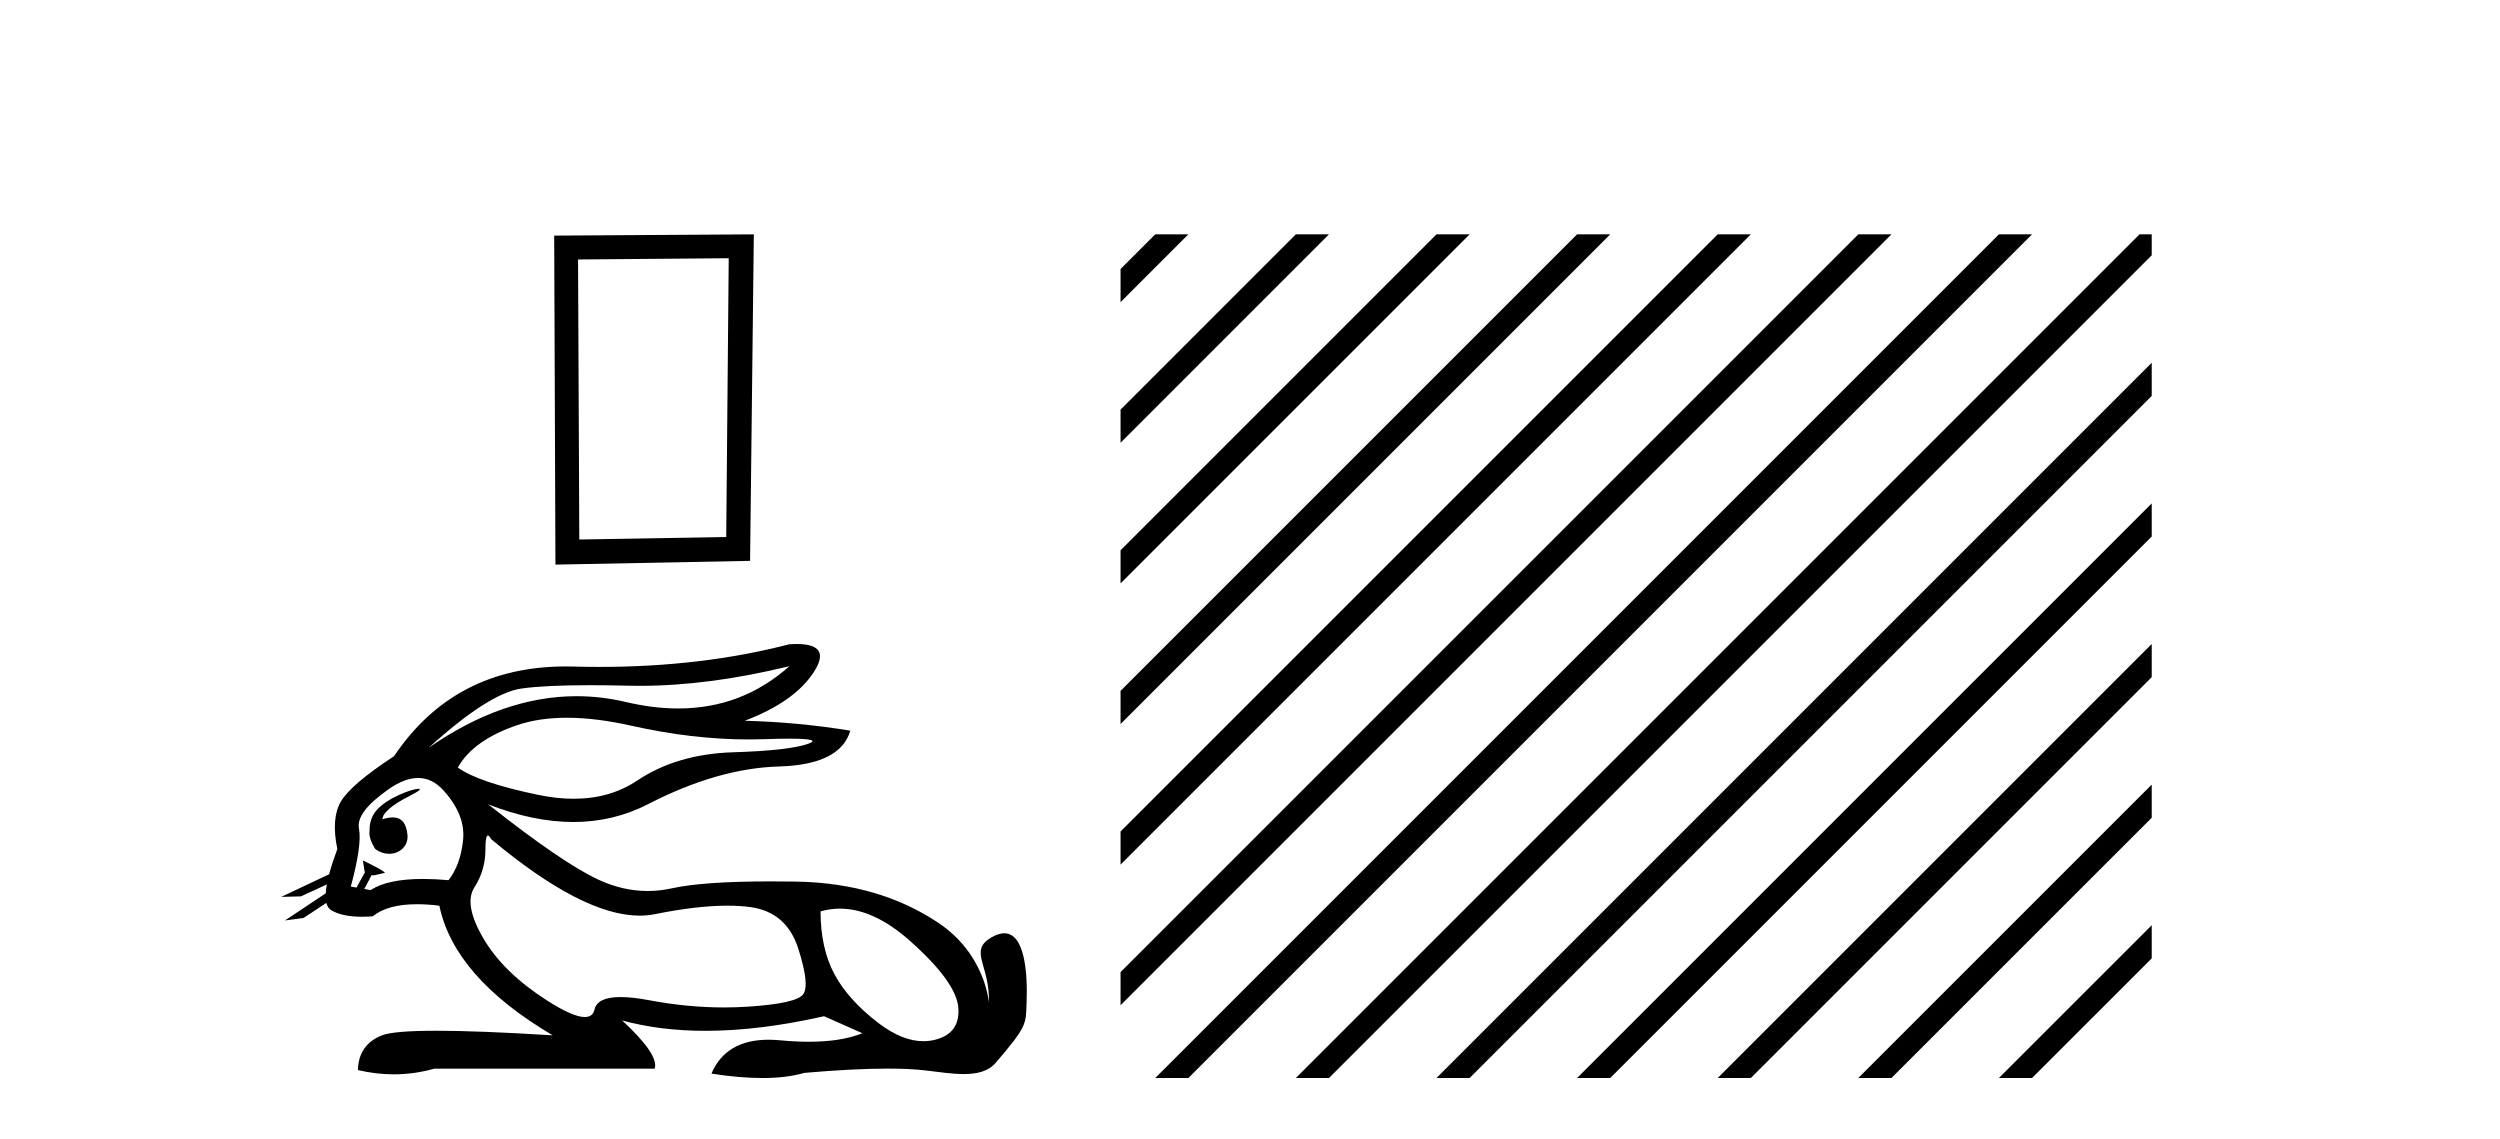
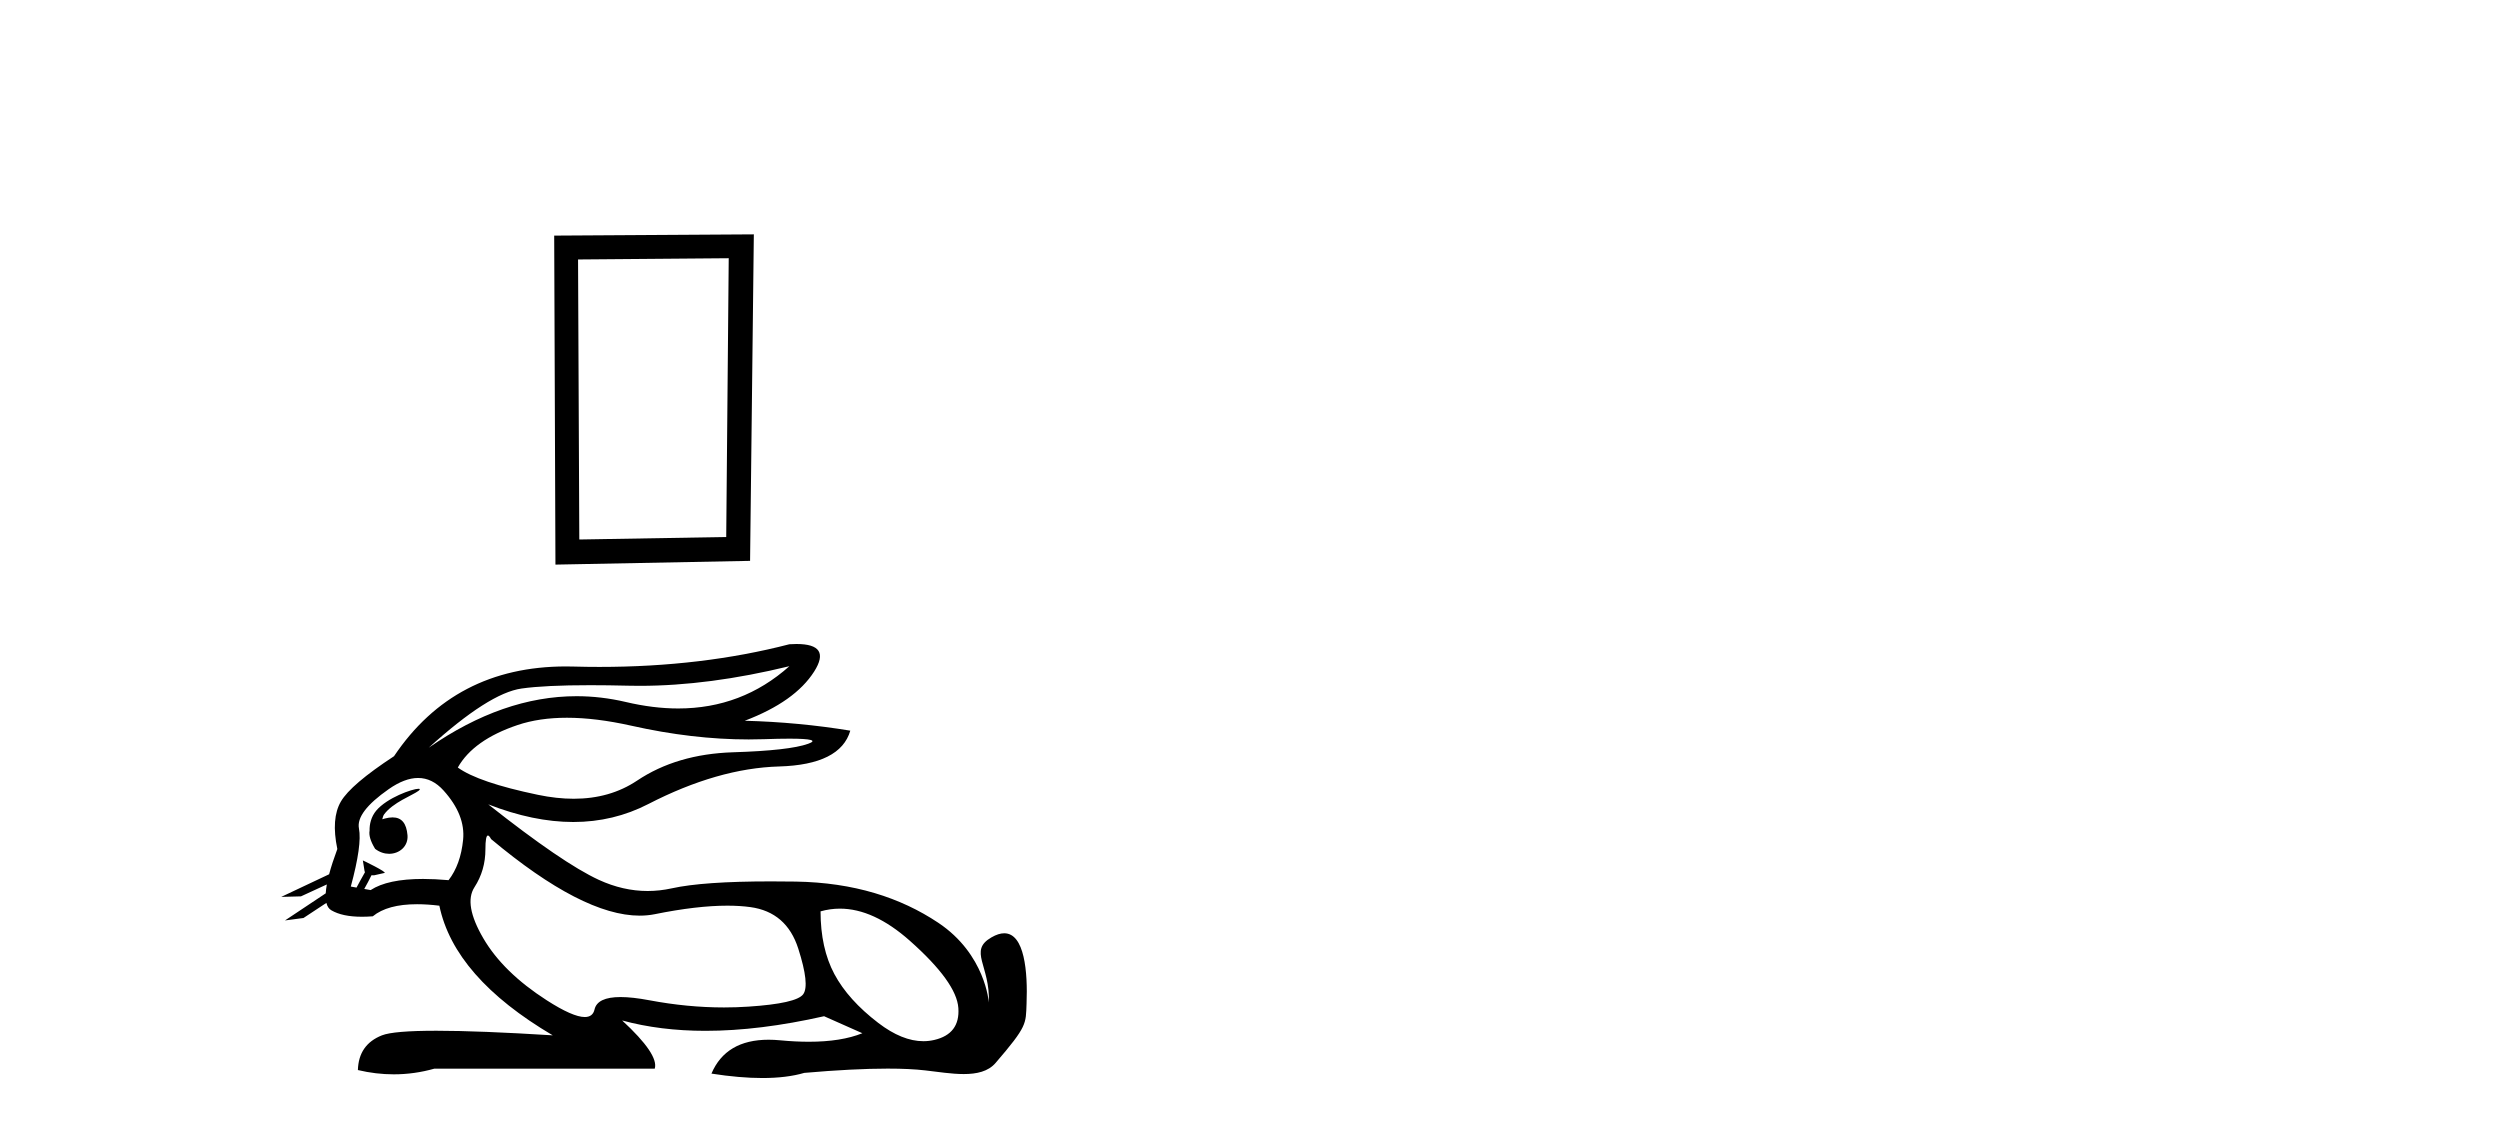
<svg xmlns="http://www.w3.org/2000/svg" width="90.0" height="41.0">
  <path d="M 26.234 9.296 L 26.144 19.332 L 20.855 19.422 L 20.81 9.341 L 26.234 9.296 ZM 27.138 8.437 L 19.951 8.482 L 19.996 20.326 L 27.003 20.191 L 27.138 8.437 Z" style="fill:#000000;stroke:none" />
  <path d="M 28.418 23.983 C 27.281 24.998 25.947 25.505 24.416 25.505 C 23.816 25.505 23.186 25.427 22.526 25.271 C 21.937 25.133 21.347 25.063 20.756 25.063 C 18.992 25.063 17.218 25.681 15.435 26.917 L 15.435 26.917 C 16.88 25.607 17.994 24.897 18.776 24.787 C 19.341 24.707 20.165 24.667 21.249 24.667 C 21.666 24.667 22.121 24.673 22.615 24.685 C 22.752 24.688 22.889 24.69 23.028 24.69 C 24.69 24.69 26.487 24.454 28.418 23.983 ZM 20.409 25.839 C 21.104 25.839 21.877 25.935 22.73 26.126 C 24.196 26.455 25.603 26.62 26.951 26.62 C 27.135 26.62 27.318 26.617 27.499 26.611 C 27.863 26.598 28.169 26.592 28.419 26.592 C 29.211 26.592 29.436 26.654 29.094 26.776 C 28.643 26.938 27.742 27.04 26.39 27.082 C 25.038 27.125 23.886 27.465 22.934 28.103 C 22.284 28.537 21.525 28.755 20.654 28.755 C 20.248 28.755 19.817 28.708 19.363 28.613 C 17.934 28.315 16.974 27.988 16.481 27.631 C 16.855 26.968 17.573 26.458 18.636 26.1 C 19.155 25.926 19.746 25.839 20.409 25.839 ZM 13.762 29.494 C 13.762 29.494 13.762 29.494 13.762 29.494 L 13.762 29.494 C 13.762 29.494 13.762 29.494 13.762 29.494 ZM 15.066 28.396 C 14.848 28.396 13.932 28.718 13.542 29.185 C 13.36 29.403 13.299 29.676 13.305 29.901 L 13.305 29.901 C 13.275 30.062 13.332 30.275 13.504 30.558 C 13.664 30.682 13.842 30.737 14.009 30.737 C 14.382 30.737 14.703 30.462 14.67 30.067 C 14.633 29.64 14.46 29.426 14.132 29.426 C 14.049 29.426 13.957 29.44 13.853 29.467 C 13.822 29.476 13.791 29.485 13.762 29.494 L 13.762 29.494 C 13.781 29.426 13.794 29.365 13.825 29.322 C 14.143 28.886 14.847 28.636 15.067 28.47 C 15.133 28.42 15.125 28.396 15.066 28.396 ZM 12.835 31.953 L 12.835 31.953 L 12.835 31.953 L 12.835 31.953 C 12.835 31.953 12.835 31.953 12.835 31.953 C 12.835 31.953 12.835 31.953 12.835 31.953 ZM 15.051 28.007 C 15.393 28.007 15.699 28.158 15.97 28.46 C 16.498 29.046 16.731 29.637 16.672 30.232 C 16.612 30.828 16.438 31.312 16.149 31.686 C 15.817 31.657 15.51 31.642 15.228 31.642 C 14.379 31.642 13.751 31.776 13.343 32.043 L 13.113 32.002 L 13.113 32.002 C 13.182 31.881 13.314 31.635 13.373 31.509 L 13.373 31.509 C 13.391 31.51 13.411 31.511 13.432 31.511 C 13.445 31.511 13.458 31.511 13.472 31.51 L 13.842 31.426 C 13.951 31.402 13.062 30.971 13.053 30.971 C 13.052 30.971 13.055 30.973 13.063 30.977 L 13.123 31.353 C 13.126 31.37 13.13 31.386 13.138 31.402 L 13.138 31.402 C 13.037 31.583 12.894 31.834 12.835 31.953 L 12.835 31.953 L 12.629 31.916 C 12.901 30.913 12.999 30.215 12.922 29.824 C 12.846 29.433 13.203 28.961 13.994 28.409 C 14.377 28.141 14.73 28.007 15.051 28.007 ZM 17.565 30.078 C 17.595 30.078 17.634 30.121 17.679 30.207 C 19.876 32.045 21.658 32.963 23.027 32.963 C 23.217 32.963 23.398 32.946 23.571 32.911 C 24.583 32.706 25.454 32.604 26.184 32.604 C 26.485 32.604 26.762 32.621 27.015 32.656 C 27.882 32.775 28.456 33.272 28.737 34.148 C 29.017 35.023 29.077 35.572 28.915 35.793 C 28.754 36.014 28.095 36.163 26.938 36.239 C 26.649 36.258 26.358 36.268 26.065 36.268 C 25.187 36.268 24.292 36.182 23.38 36.01 C 22.97 35.932 22.623 35.894 22.339 35.894 C 21.783 35.894 21.471 36.043 21.403 36.341 C 21.362 36.522 21.245 36.613 21.052 36.613 C 20.764 36.613 20.308 36.412 19.682 36.01 C 18.636 35.338 17.875 34.594 17.399 33.778 C 16.923 32.962 16.816 32.35 17.08 31.941 C 17.344 31.533 17.475 31.078 17.475 30.577 C 17.475 30.244 17.505 30.078 17.565 30.078 ZM 30.237 32.711 C 31.045 32.711 31.884 33.096 32.754 33.867 C 33.876 34.862 34.458 35.67 34.501 36.29 C 34.544 36.911 34.254 37.294 33.634 37.438 C 33.505 37.468 33.374 37.483 33.241 37.483 C 32.732 37.483 32.192 37.264 31.619 36.826 C 30.896 36.273 30.369 35.687 30.037 35.066 C 29.706 34.445 29.54 33.693 29.54 32.809 C 29.77 32.744 30.002 32.711 30.237 32.711 ZM 28.673 23.184 C 28.593 23.184 28.508 23.187 28.418 23.193 C 26.317 23.737 24.038 24.009 21.581 24.009 C 21.274 24.009 20.964 24.005 20.651 23.996 C 20.557 23.994 20.465 23.992 20.373 23.992 C 17.694 23.992 15.632 25.069 14.185 27.223 C 13.148 27.903 12.51 28.447 12.272 28.855 C 12.034 29.263 11.991 29.833 12.144 30.564 C 12.017 30.906 11.918 31.21 11.848 31.474 L 11.848 31.474 L 10.124 32.288 L 10.835 32.269 L 11.766 31.84 L 11.766 31.84 C 11.745 31.957 11.732 32.064 11.726 32.16 L 11.726 32.16 L 10.26 33.136 L 10.925 33.048 L 11.75 32.504 L 11.75 32.504 C 11.781 32.63 11.84 32.719 11.928 32.77 C 12.191 32.925 12.558 33.003 13.029 33.003 C 13.152 33.003 13.283 32.998 13.42 32.987 C 13.773 32.697 14.304 32.552 15.013 32.552 C 15.26 32.552 15.528 32.569 15.817 32.605 C 16.174 34.322 17.535 35.878 19.898 37.272 C 18.13 37.162 16.734 37.107 15.709 37.107 C 14.684 37.107 14.032 37.162 13.751 37.272 C 13.19 37.493 12.901 37.91 12.884 38.522 C 13.318 38.625 13.749 38.676 14.176 38.676 C 14.668 38.676 15.156 38.608 15.639 38.471 L 23.571 38.471 C 23.673 38.131 23.282 37.553 22.398 36.737 L 22.398 36.737 C 23.308 36.985 24.308 37.11 25.398 37.11 C 26.694 37.11 28.117 36.934 29.667 36.584 L 31.045 37.196 C 30.539 37.401 29.897 37.503 29.118 37.503 C 28.797 37.503 28.453 37.486 28.086 37.451 C 27.942 37.437 27.803 37.43 27.67 37.43 C 26.644 37.43 25.958 37.837 25.612 38.65 C 26.291 38.756 26.902 38.809 27.444 38.809 C 28.027 38.809 28.53 38.748 28.953 38.624 C 30.138 38.521 31.139 38.47 31.956 38.47 C 32.487 38.47 32.94 38.491 33.315 38.535 C 33.774 38.588 34.258 38.666 34.693 38.666 C 35.162 38.666 35.574 38.576 35.84 38.267 C 36.99 36.931 36.926 36.863 36.956 36.136 C 37.003 34.985 36.883 33.598 36.153 33.598 C 36.02 33.598 35.867 33.644 35.691 33.746 C 34.852 34.23 35.651 34.757 35.598 36.091 C 35.598 36.091 35.48 34.353 33.774 33.217 C 32.416 32.312 30.739 31.771 28.647 31.737 C 28.337 31.732 28.041 31.73 27.757 31.73 C 26.128 31.73 24.937 31.813 24.184 31.98 C 23.893 32.044 23.603 32.076 23.315 32.076 C 22.725 32.076 22.139 31.942 21.556 31.674 C 20.689 31.274 19.363 30.369 17.577 28.957 L 17.577 28.957 C 18.66 29.38 19.68 29.592 20.637 29.592 C 21.603 29.592 22.504 29.376 23.342 28.944 C 25.008 28.086 26.577 27.635 28.048 27.593 C 29.519 27.55 30.373 27.121 30.611 26.304 C 29.37 26.1 28.103 25.981 26.811 25.947 C 28.018 25.488 28.851 24.897 29.31 24.175 C 29.73 23.514 29.518 23.184 28.673 23.184 Z" style="fill:#000000;stroke:none" />
-   <path d="M 41.587 8.437 L 40.34 9.685 L 40.34 10.878 L 42.482 8.735 L 42.781 8.437 ZM 46.65 8.437 L 40.34 14.747 L 40.34 15.94 L 47.544 8.735 L 47.843 8.437 ZM 51.712 8.437 L 40.34 19.809 L 40.34 21.002 L 52.607 8.735 L 52.905 8.437 ZM 56.774 8.437 L 40.34 24.871 L 40.34 26.064 L 57.669 8.735 L 57.967 8.437 ZM 61.836 8.437 L 40.34 29.933 L 40.34 31.126 L 62.731 8.735 L 63.029 8.437 ZM 66.898 8.437 L 40.34 34.995 L 40.34 34.995 L 40.34 36.188 L 40.34 36.188 L 67.793 8.735 L 68.091 8.437 ZM 71.96 8.437 L 41.886 38.511 L 41.587 38.809 L 42.781 38.809 L 72.855 8.735 L 73.153 8.437 ZM 77.022 8.437 L 46.948 38.511 L 46.65 38.809 L 47.843 38.809 L 77.462 9.19 L 77.462 8.437 ZM 77.462 13.059 L 52.01 38.511 L 51.712 38.809 L 52.905 38.809 L 77.462 14.253 L 77.462 13.059 ZM 77.462 18.122 L 57.072 38.511 L 56.774 38.809 L 57.967 38.809 L 77.462 19.315 L 77.462 18.122 ZM 77.462 23.184 L 62.134 38.511 L 61.836 38.809 L 63.029 38.809 L 77.462 24.377 L 77.462 23.623 L 77.462 23.184 ZM 77.462 28.246 L 67.196 38.511 L 66.898 38.809 L 68.091 38.809 L 77.462 29.439 L 77.462 28.246 ZM 77.462 33.308 L 72.258 38.511 L 71.96 38.809 L 73.153 38.809 L 77.462 34.501 L 77.462 33.308 Z" style="fill:#000000;stroke:none" />
</svg>